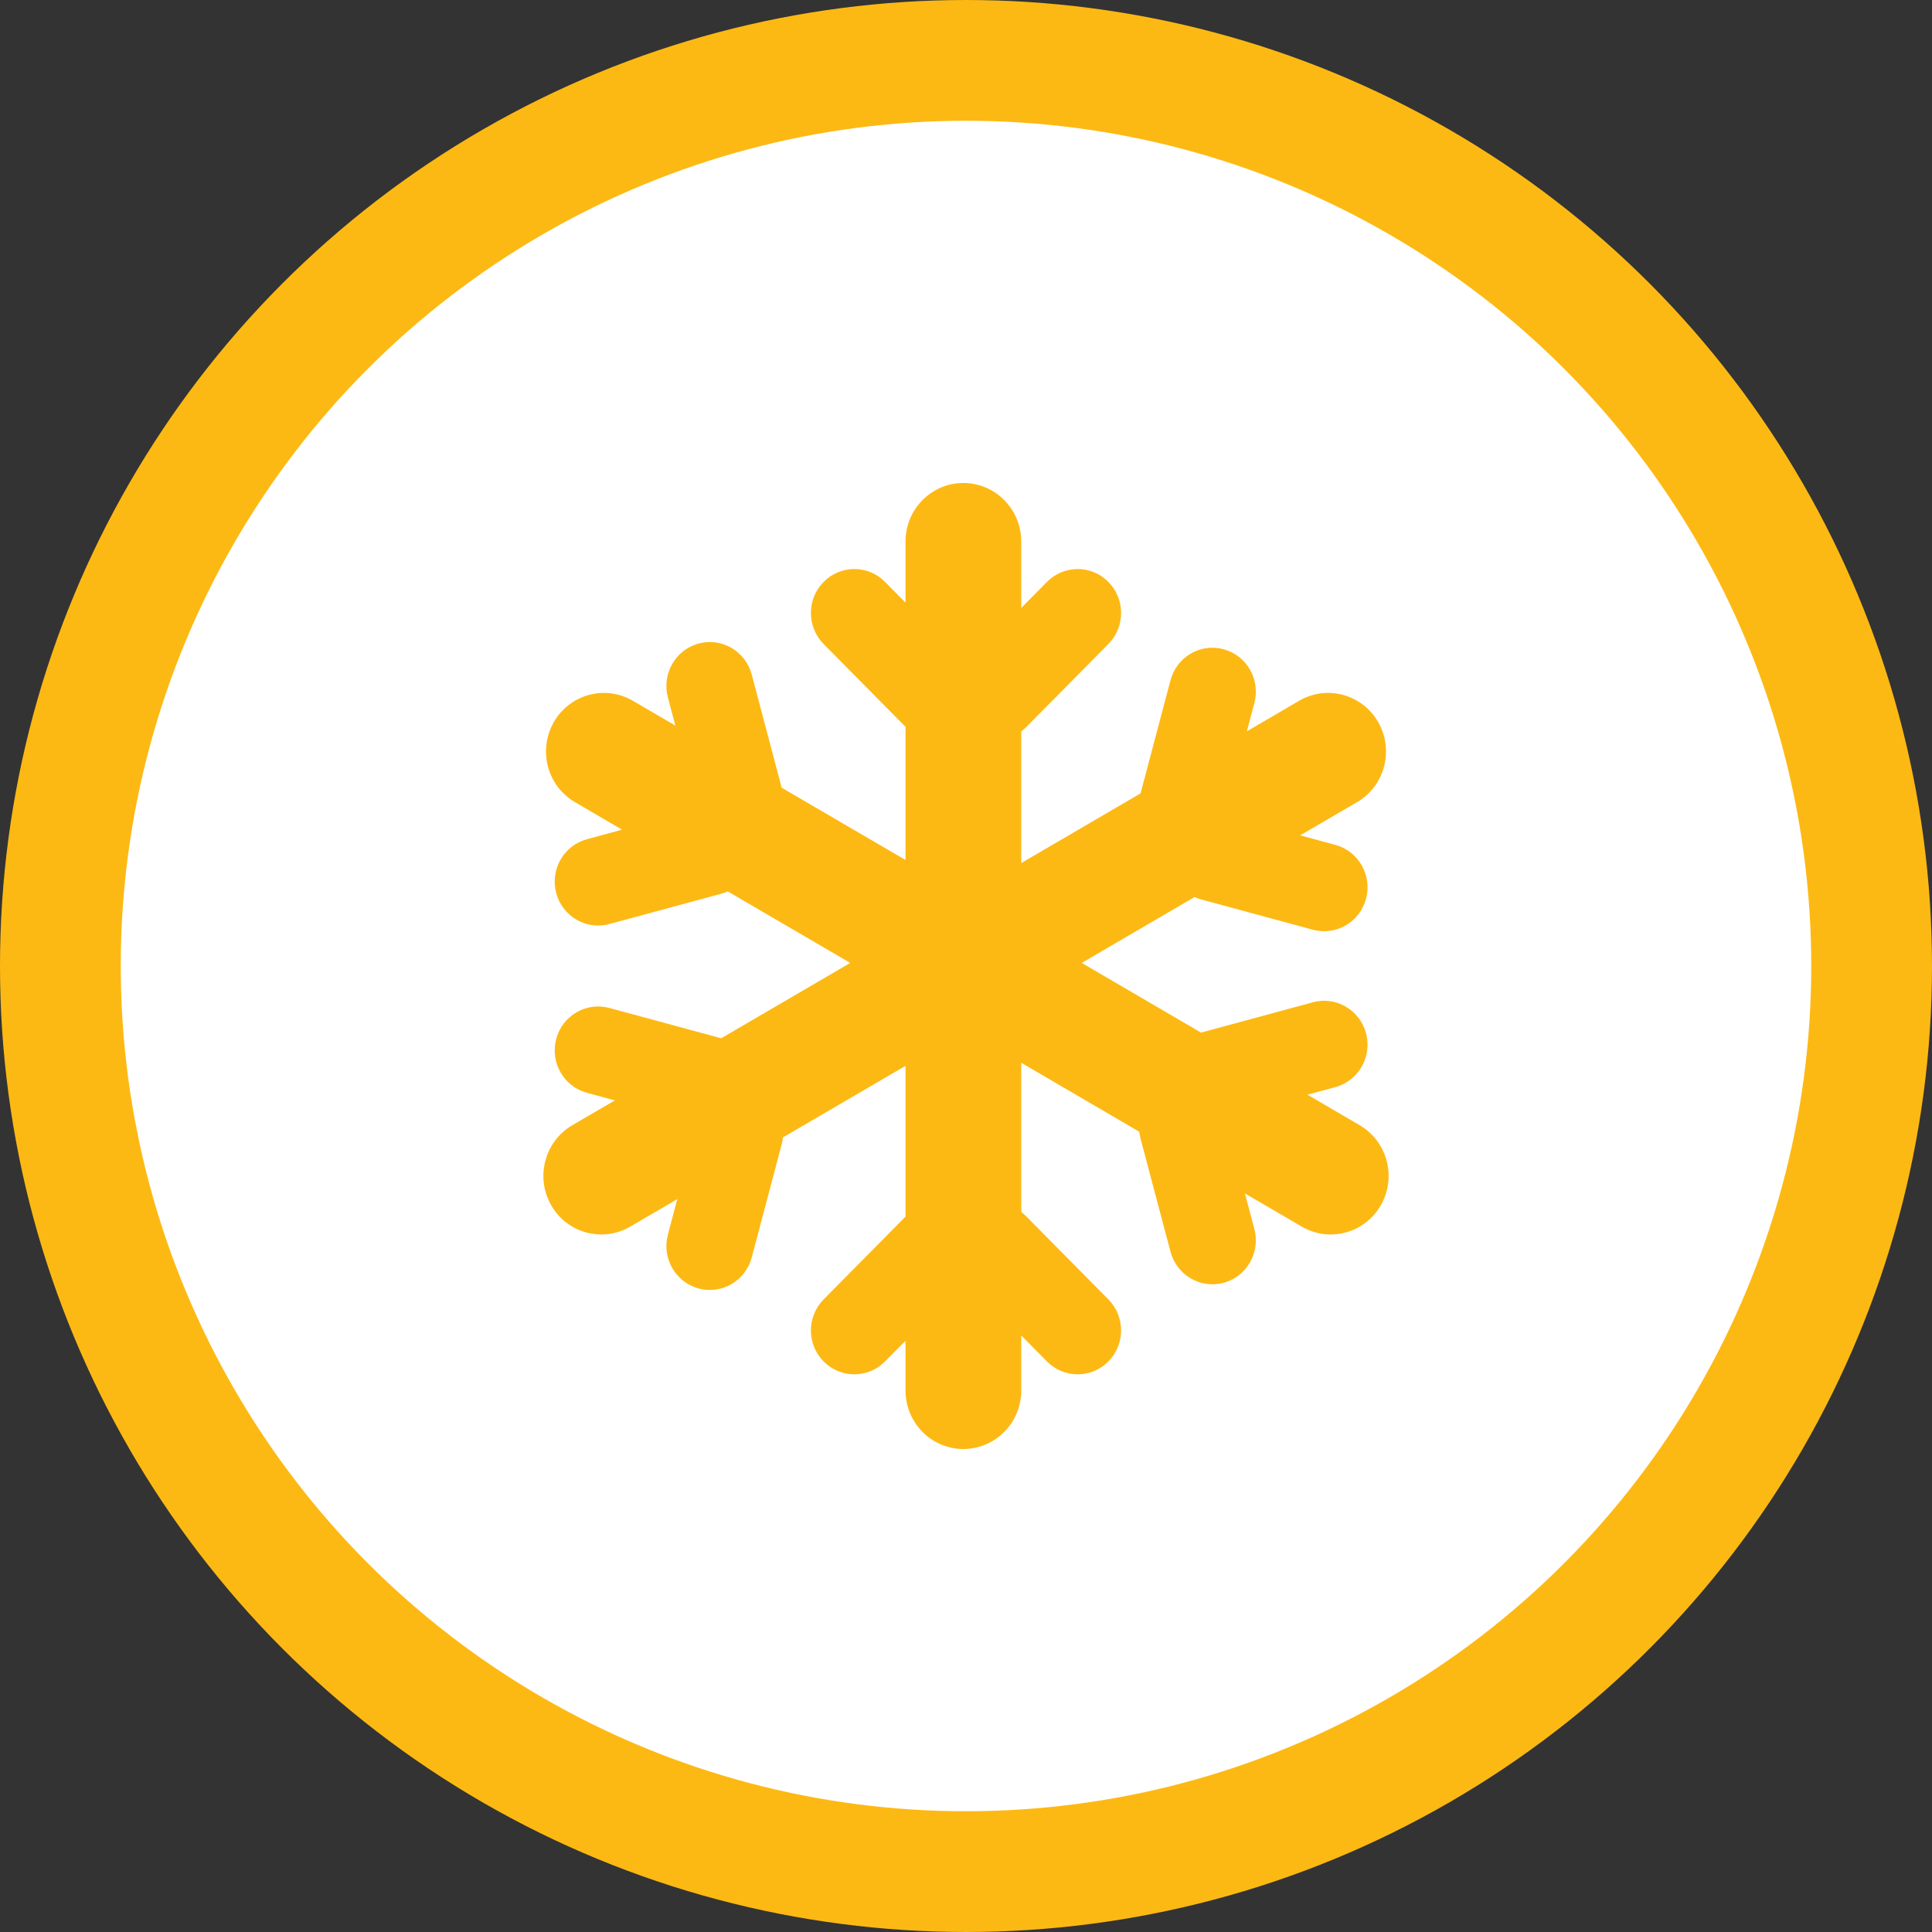
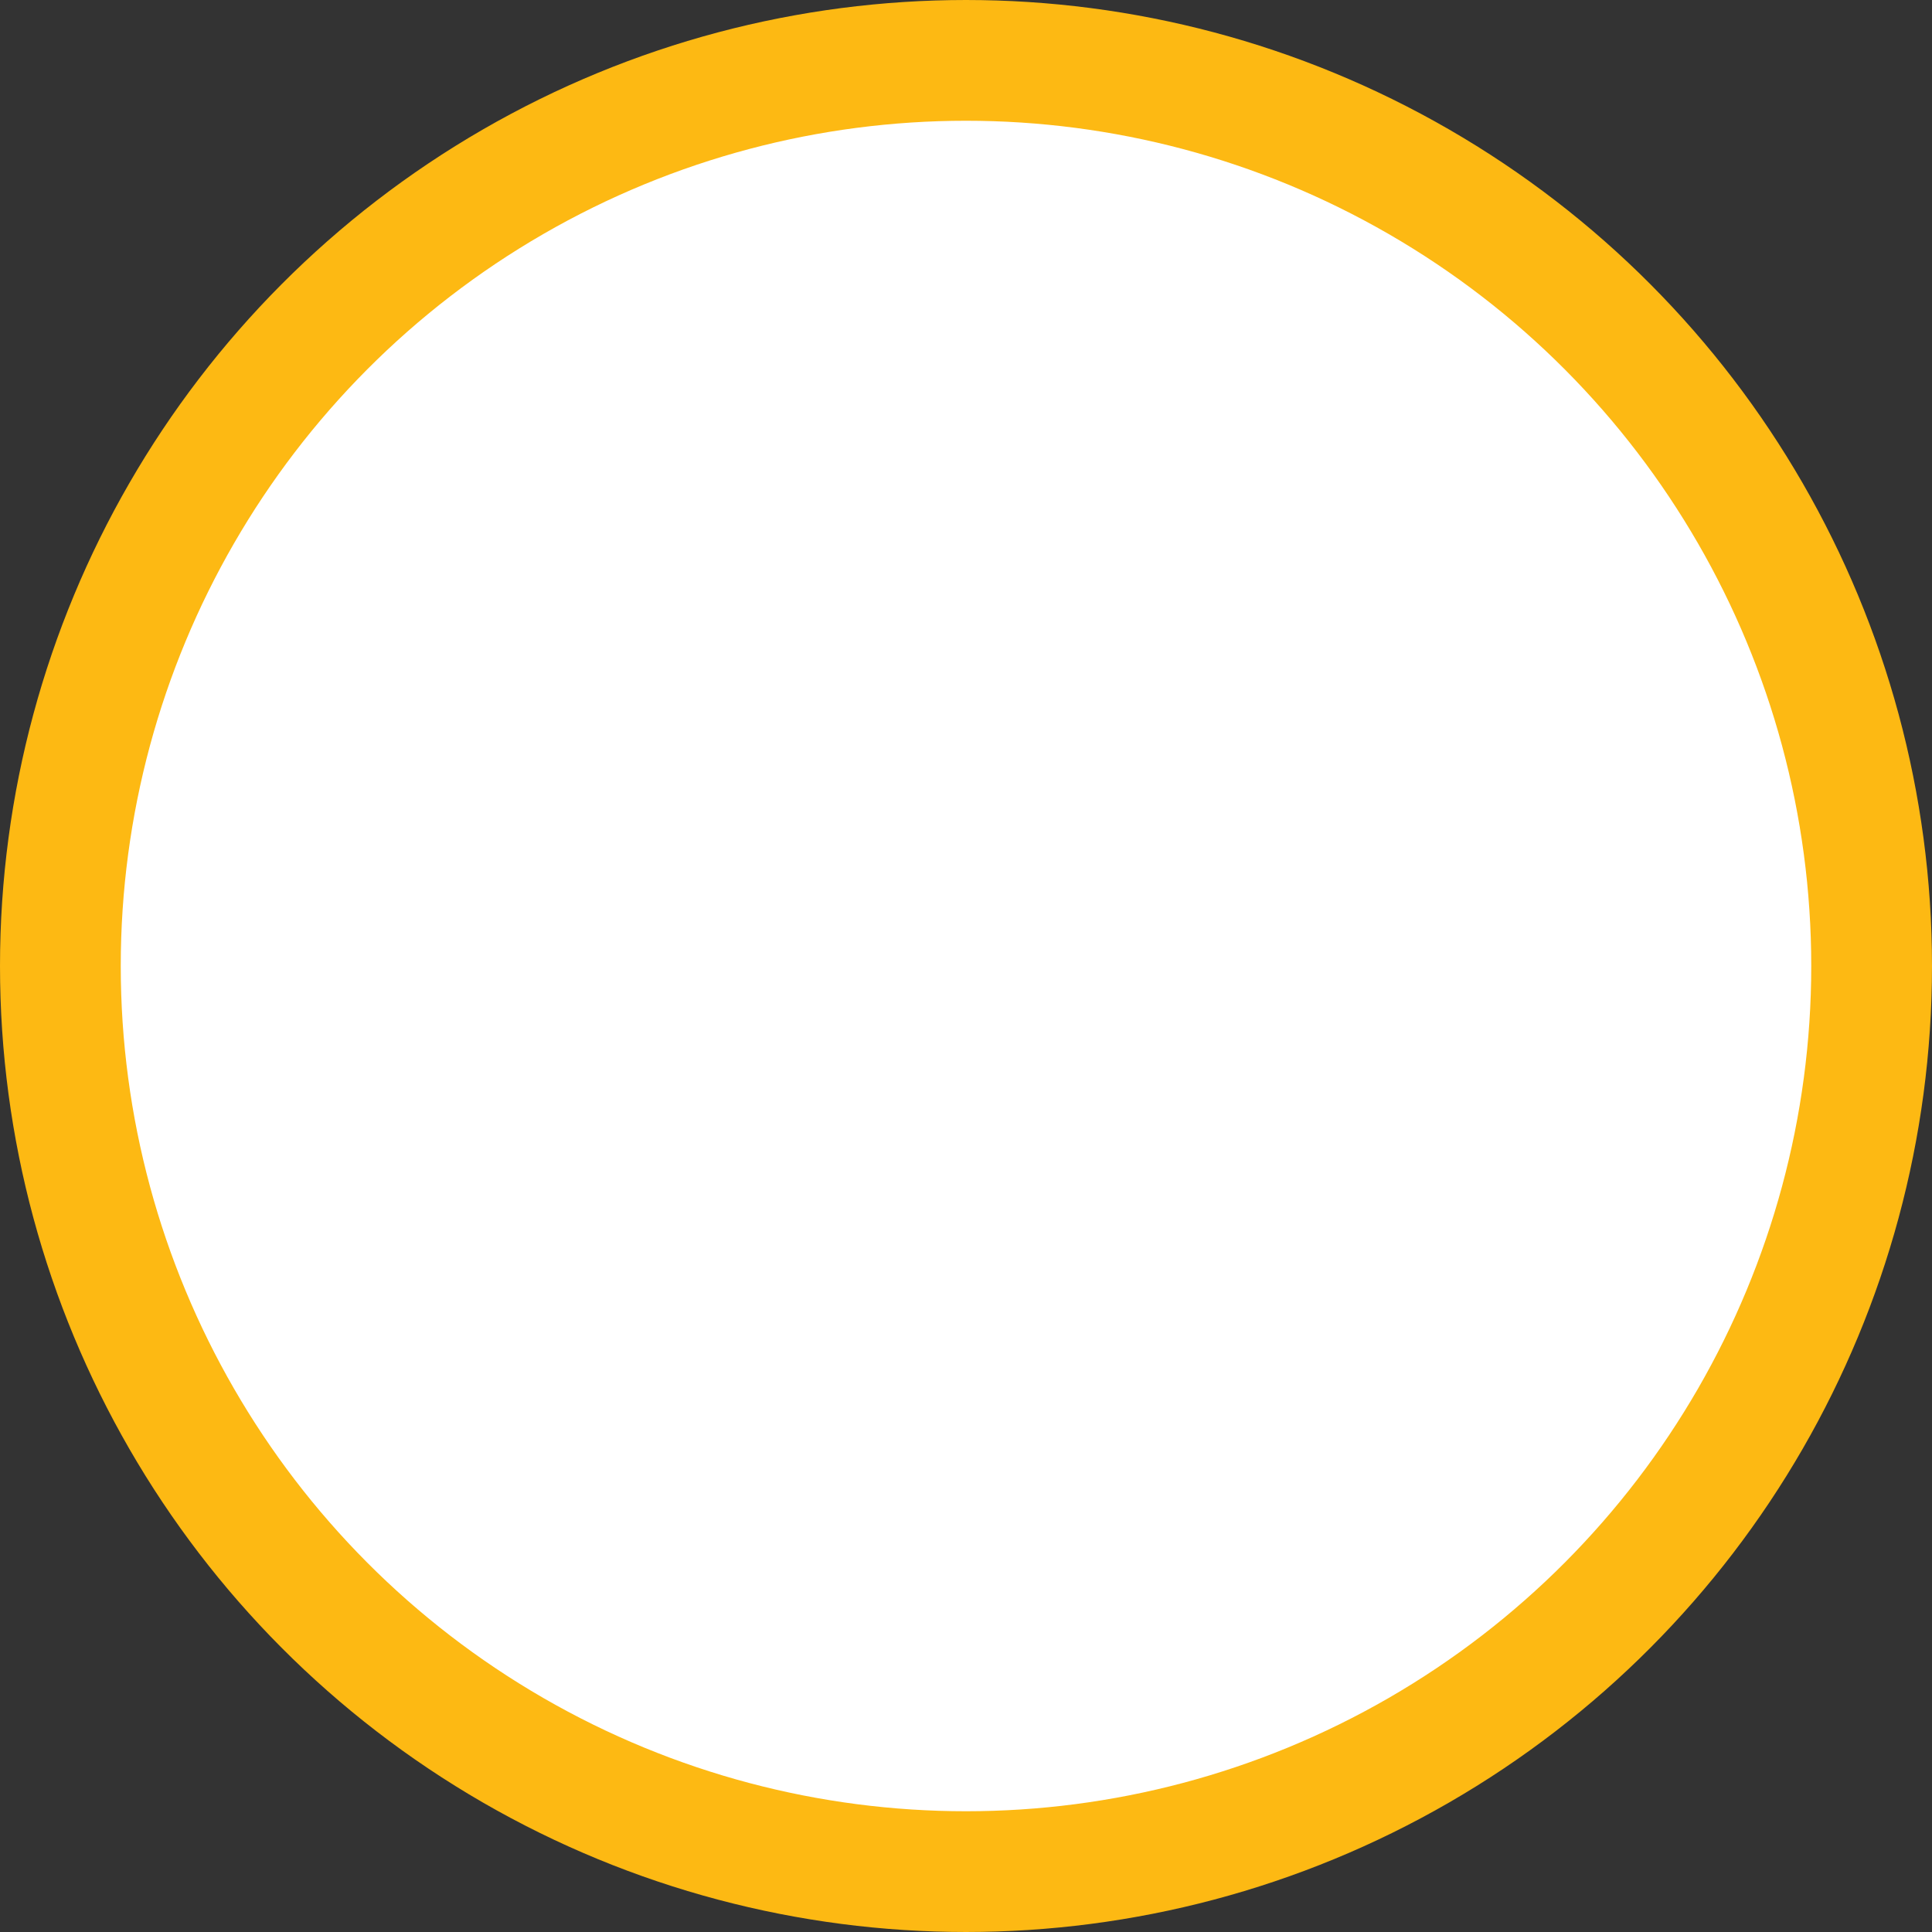
<svg xmlns="http://www.w3.org/2000/svg" width="32" height="32" viewBox="0 0 32 32" fill="none">
  <rect x="0" y="0" width="32" height="32" fill="#333333" stroke="none" />
  <circle cx="16" cy="16" r="15" fill="white" stroke="#FDB913" stroke-width="2" />
-   <path fill-rule="evenodd" clip-rule="evenodd" d="M14.998 8.97C14.998 8.434 15.427 8 15.956 8C16.486 8 16.915 8.434 16.915 8.97V10.069L17.341 9.638C17.622 9.354 18.077 9.354 18.358 9.638C18.639 9.922 18.639 10.383 18.358 10.667L17.002 12.038C16.975 12.066 16.946 12.091 16.915 12.113V14.295L18.891 13.141L19.387 11.268C19.49 10.88 19.884 10.649 20.268 10.754C20.651 10.857 20.879 11.256 20.776 11.644L20.652 12.113L21.518 11.607C21.977 11.339 22.563 11.498 22.828 11.962C23.093 12.426 22.935 13.019 22.477 13.286L21.535 13.836L22.118 13.994C22.501 14.098 22.729 14.497 22.626 14.885C22.523 15.273 22.129 15.503 21.745 15.399L19.893 14.897C19.856 14.887 19.82 14.874 19.785 14.858L17.917 15.949L19.893 17.103L21.745 16.601C22.129 16.497 22.523 16.727 22.626 17.115C22.729 17.503 22.501 17.902 22.118 18.006L21.655 18.131L22.52 18.637C22.979 18.905 23.136 19.498 22.871 19.962C22.607 20.426 22.02 20.584 21.562 20.317L20.62 19.767L20.776 20.356C20.879 20.744 20.651 21.143 20.268 21.247C19.884 21.351 19.49 21.12 19.387 20.732L18.891 18.859C18.881 18.821 18.874 18.783 18.87 18.745L16.915 17.603V20.075C16.946 20.098 16.975 20.123 17.002 20.151L18.358 21.522C18.639 21.806 18.639 22.267 18.358 22.55C18.077 22.834 17.622 22.834 17.341 22.55L16.915 22.119V23.03C16.915 23.566 16.486 24 15.956 24C15.427 24 14.998 23.566 14.998 23.03V22.208L14.659 22.55C14.378 22.834 13.923 22.834 13.642 22.55C13.361 22.267 13.361 21.806 13.642 21.522L14.998 20.151V17.654L12.968 18.839C12.964 18.877 12.957 18.915 12.947 18.953L12.451 20.827C12.348 21.215 11.954 21.445 11.571 21.341C11.187 21.237 10.959 20.838 11.062 20.45L11.218 19.861L10.438 20.317C9.98 20.584 9.393 20.426 9.129 19.962C8.864 19.498 9.021 18.905 9.479 18.637L10.184 18.226L9.721 18.1C9.337 17.996 9.11 17.598 9.212 17.21C9.315 16.822 9.709 16.591 10.093 16.695L11.945 17.197L14.083 15.949L12.053 14.764C12.037 14.771 12.02 14.778 12.002 14.785C11.983 14.791 11.964 14.797 11.945 14.803L10.093 15.305C9.709 15.409 9.315 15.178 9.212 14.79C9.11 14.402 9.337 14.004 9.721 13.9L10.303 13.742L9.523 13.286C9.065 13.019 8.907 12.426 9.172 11.962C9.437 11.498 10.023 11.339 10.482 11.607L11.186 12.018L11.062 11.55C10.959 11.162 11.187 10.763 11.571 10.659C11.954 10.555 12.348 10.785 12.451 11.173L12.947 13.047L14.998 14.244V12.038L13.642 10.667C13.361 10.383 13.361 9.922 13.642 9.638C13.923 9.354 14.378 9.354 14.659 9.638L14.998 9.981V8.97Z" fill="#FDB913" />
</svg>